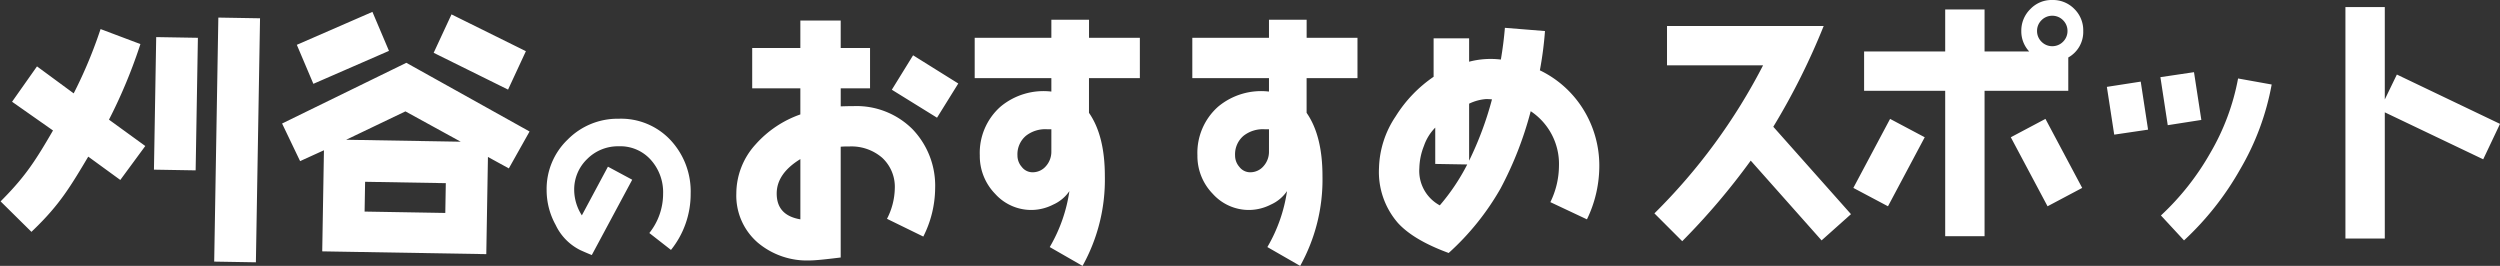
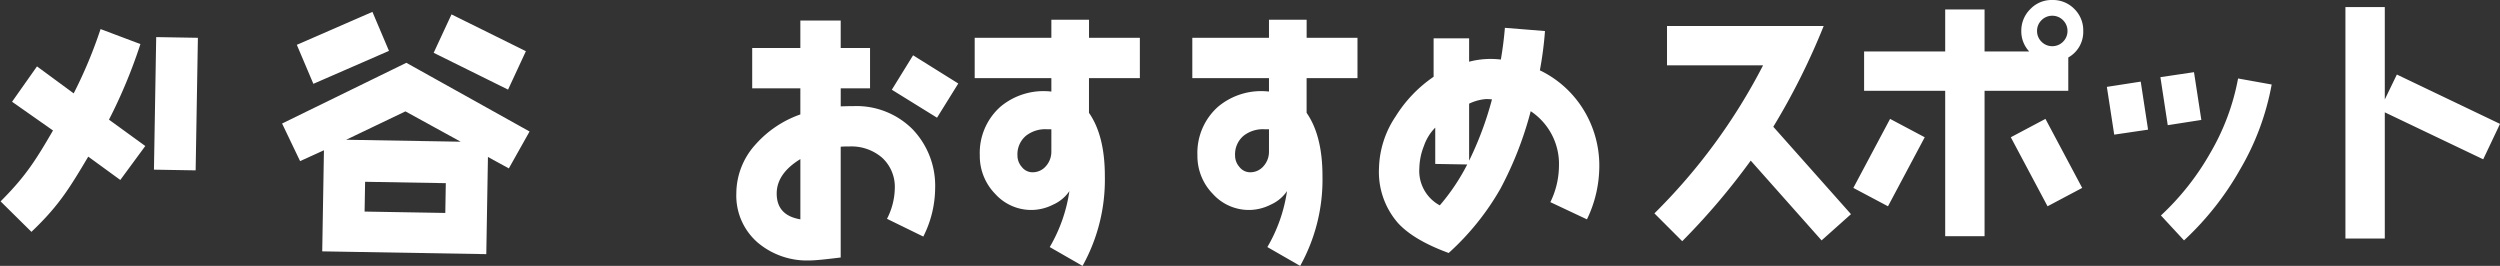
<svg xmlns="http://www.w3.org/2000/svg" height="40.525" viewBox="0 0 381.035 40.525" width="381.035">
  <rect x="0" y="0" width="381.035" height="40.525" fill="#333333" stroke="none" />
  <g fill="#fff">
-     <path d="m11.032-9.52a11.455 11.455 0 0 0 -3.052-8.148 10.329 10.329 0 0 0 -7.9-3.276 10.691 10.691 0 0 0 -7.78 3.164 10.418 10.418 0 0 0 -3.22 7.756 10.944 10.944 0 0 0 1.372 5.264 8.176 8.176 0 0 0 3.748 3.836q.924.42 1.764.756l6.16-11.48-3.7-1.988-3.976 7.42a7.27 7.27 0 0 1 -1.168-3.808 6.443 6.443 0 0 1 1.988-4.788 6.611 6.611 0 0 1 4.816-1.932 6.224 6.224 0 0 1 4.928 2.128 7.377 7.377 0 0 1 1.82 5.1 9.59 9.59 0 0 1 -2.1 5.992l3.3 2.576a13.593 13.593 0 0 0 3-8.572z" transform="translate(94.235 39.04)" />
    <path d="m-34.12-1.4-11.84-13.32a104.866 104.866 0 0 0 7.68-15.36h-23.88v6h14.64a89.025 89.025 0 0 1 -16.56 22.56l4.24 4.24a104.219 104.219 0 0 0 10.44-12.28l10.8 12.16zm35.24-4-5.6-10.52-5.28 2.8 5.6 10.52zm.16-23.92a4.555 4.555 0 0 0 -1.36-3.36 4.555 4.555 0 0 0 -3.36-1.36 4.466 4.466 0 0 0 -3.32 1.36 4.591 4.591 0 0 0 -1.4 3.36 4.485 4.485 0 0 0 1.2 3.12h-6.8v-6.4h-6v6.4h-12.36v6h12.36v22.16h6v-22.16h12.76v-5.08a4.456 4.456 0 0 0 2.28-4.04zm-24.16 16.2-5.28-2.8-5.6 10.52 5.28 2.8zm21.76-16.2a2.266 2.266 0 0 1 -.68 1.64 2.266 2.266 0 0 1 -1.64.68 2.266 2.266 0 0 1 -1.64-.68 2.266 2.266 0 0 1 -.68-1.64 2.266 2.266 0 0 1 .68-1.64 2.266 2.266 0 0 1 1.64-.68 2.266 2.266 0 0 1 1.64.68 2.266 2.266 0 0 1 .68 1.64zm20.4 13.56-1.12-7.28-5.12.76 1.12 7.32zm10.72-5.4-5.12-.92a35.128 35.128 0 0 1 -4.24 11.36 39.713 39.713 0 0 1 -7.52 9.52l3.52 3.8a44.754 44.754 0 0 0 8.56-10.84 39.447 39.447 0 0 0 4.8-12.92zm-18.84 6.88-1.12-7.32-5.16.8 1.12 7.28zm53.64-.88-15.72-7.52-1.84 3.8v-14.08h-6v35.28h6v-19.24l15 7.16z" transform="translate(316.235 34.04)" />
    <path d="m-31.18-24.313-6.888-4.3-3.239 5.248 6.888 4.264zm-3.526 15.99a12.437 12.437 0 0 0 -3.444-9.02 12.078 12.078 0 0 0 -8.938-3.526c-.164 0-.82 0-2.009.041v-2.747h4.469v-6.15h-4.472v-4.182h-6.15v4.182h-7.339v6.15h7.339v3.975a16.349 16.349 0 0 0 -6.806 4.551 11.144 11.144 0 0 0 -2.952 7.5 9.46 9.46 0 0 0 3.28 7.5 11.622 11.622 0 0 0 7.872 2.706c.861 0 2.419-.164 4.756-.451v-16.884c.451-.041.9-.041 1.353-.041a7.165 7.165 0 0 1 4.964 1.719 6.027 6.027 0 0 1 1.927 4.715 10.48 10.48 0 0 1 -1.189 4.595l5.535 2.706a16.559 16.559 0 0 0 1.804-7.339zm-20.541 4.715c-2.419-.41-3.608-1.722-3.608-3.936 0-2.009 1.189-3.772 3.608-5.248zm51.742-21.525v-6.15h-7.749v-2.747h-5.74v2.747h-11.685v6.15h11.685v2.05a10.231 10.231 0 0 0 -7.749 2.3 9.4 9.4 0 0 0 -3.157 7.417 8.242 8.242 0 0 0 2.337 5.866 7.393 7.393 0 0 0 5.658 2.46 7.4 7.4 0 0 0 3.2-.82 5.9 5.9 0 0 0 2.46-2.05 23.556 23.556 0 0 1 -2.995 8.525l5 2.87a27.034 27.034 0 0 0 3.4-13.694c0-4.141-.82-7.339-2.419-9.635v-5.289zm-13.489 11.193a3.284 3.284 0 0 1 -.82 2.214 2.652 2.652 0 0 1 -2.091.943 2.06 2.06 0 0 1 -1.6-.82 2.62 2.62 0 0 1 -.656-1.763 3.679 3.679 0 0 1 1.312-2.993 4.769 4.769 0 0 1 3.157-.984h.7zm46.658-11.193v-6.15h-7.749v-2.747h-5.74v2.747h-11.685v6.15h11.685v2.05a10.231 10.231 0 0 0 -7.749 2.3 9.4 9.4 0 0 0 -3.157 7.421 8.242 8.242 0 0 0 2.337 5.862 7.393 7.393 0 0 0 5.658 2.46 7.4 7.4 0 0 0 3.2-.82 5.9 5.9 0 0 0 2.46-2.05 23.556 23.556 0 0 1 -2.995 8.525l5 2.87a27.034 27.034 0 0 0 3.4-13.694c0-4.141-.82-7.339-2.419-9.635v-5.289zm-13.489 11.193a3.284 3.284 0 0 1 -.82 2.214 2.652 2.652 0 0 1 -2.091.943 2.06 2.06 0 0 1 -1.6-.82 2.62 2.62 0 0 1 -.656-1.763 3.679 3.679 0 0 1 1.312-2.993 4.769 4.769 0 0 1 3.157-.984h.7zm50.348 2.214a16.255 16.255 0 0 0 -2.419-8.61 15.881 15.881 0 0 0 -6.642-5.986 53.279 53.279 0 0 0 .779-5.986l-6.109-.492c-.123 1.517-.328 3.157-.615 4.838a12.888 12.888 0 0 0 -4.838.328v-3.566h-5.412v5.863a20.269 20.269 0 0 0 -5.781 6.027 14.742 14.742 0 0 0 -2.542 7.872 11.846 11.846 0 0 0 2.87 8.364c1.6 1.763 4.182 3.28 7.749 4.592a39.6 39.6 0 0 0 7.913-9.84 54.2 54.2 0 0 0 4.592-11.768 9.647 9.647 0 0 1 4.305 8.364 12.71 12.71 0 0 1 -1.312 5.494l5.576 2.624a18.655 18.655 0 0 0 1.886-8.118zm-16.359-10.168a50.967 50.967 0 0 1 -3.485 9.348v-8.692a7.216 7.216 0 0 1 2.542-.7 7.913 7.913 0 0 1 .943.044zm-3.772 9.922a31.731 31.731 0 0 1 -4.182 6.232 5.962 5.962 0 0 1 -3.116-5.7 9.672 9.672 0 0 1 .7-3.362 7.367 7.367 0 0 1 1.722-2.788v5.535z" transform="translate(177.235 37.04)" />
    <g stroke="#fff">
      <path d="m17.357 21.6-4.985-3.5c-2.954 5.17-4.432 7.755-8.309 11.633l-4.063-3.881c3.508-3.693 4.986-6.094 7.755-11.079l-6.278-4.248 3.139-4.616 5.724 4.062a70.187 70.187 0 0 0 4.06-9.971l5.17 1.847a78.036 78.036 0 0 1 -4.613 11.453l5.54 3.878z" transform="matrix(1 .017 -.017 1 1.237 4.836)" />
      <path d="m0 0h5.355v19.204h-5.355z" transform="matrix(1 .017 -.017 1 24.299 6.162)" />
-       <path d="m0 0h5.355v36.192h-5.355z" transform="matrix(1 .017 -.017 1 33.77 3.188)" />
      <path d="m33.792 22.159-3.508-1.847v15.142h-24.006v-15.7l-3.878 1.846-2.4-4.8 18.1-9.229 18.281 9.787zm-29.545-12.372-2.216-4.987 10.525-4.8 2.216 4.986zm13.853 4.062-11.083 5.54h21.6zm6.832 10.895h-13.3v5.54h13.3zm8.494-14.588-10.526-4.986 2.213-4.985 10.525 4.985z" transform="matrix(1 .017 -.017 1 43.944 2.257)" />
    </g>
  </g>
</svg>